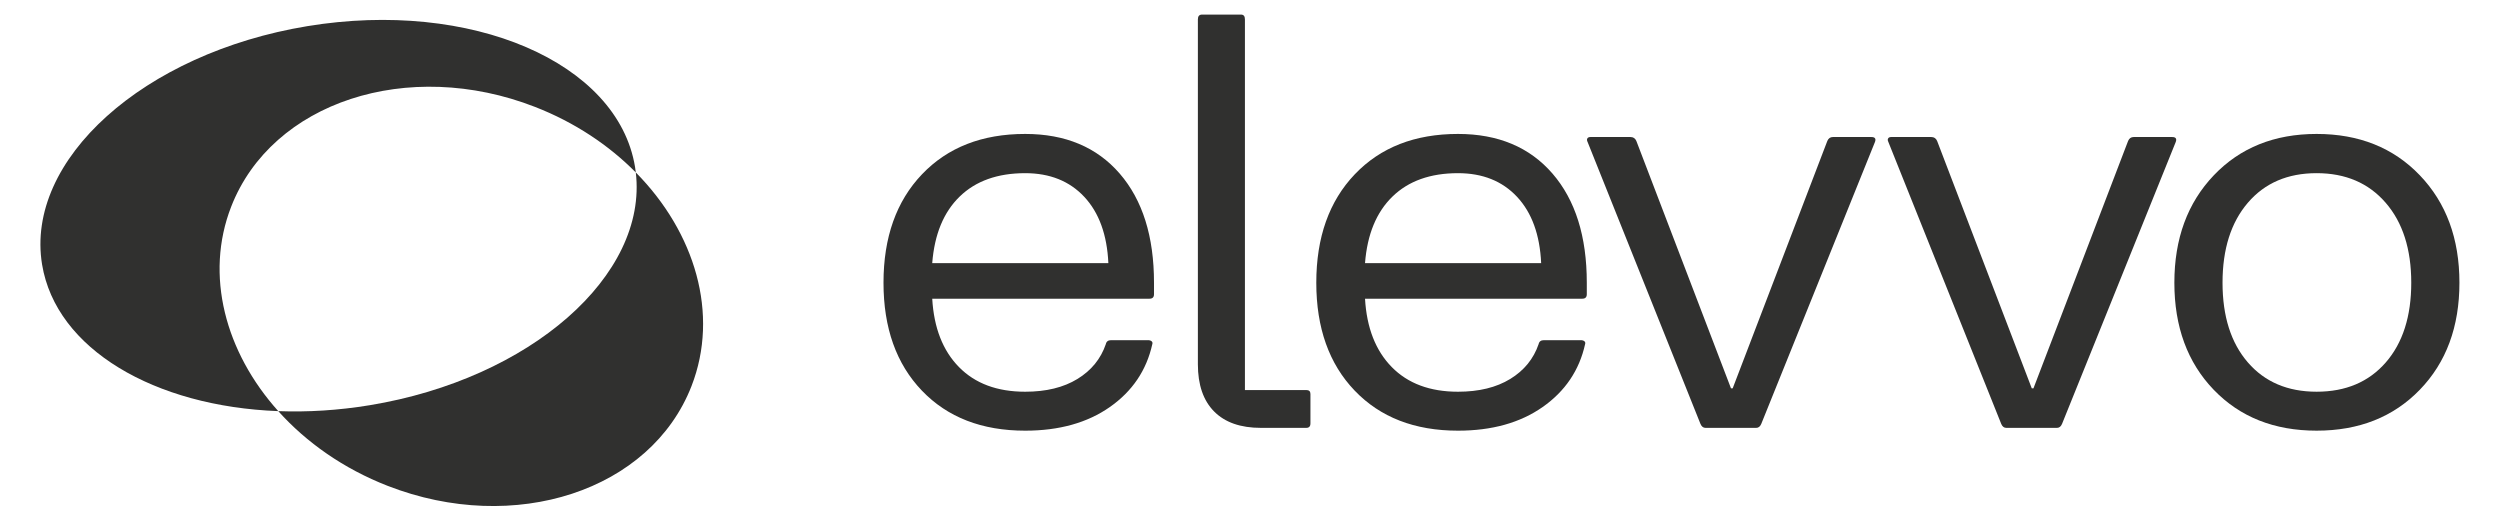
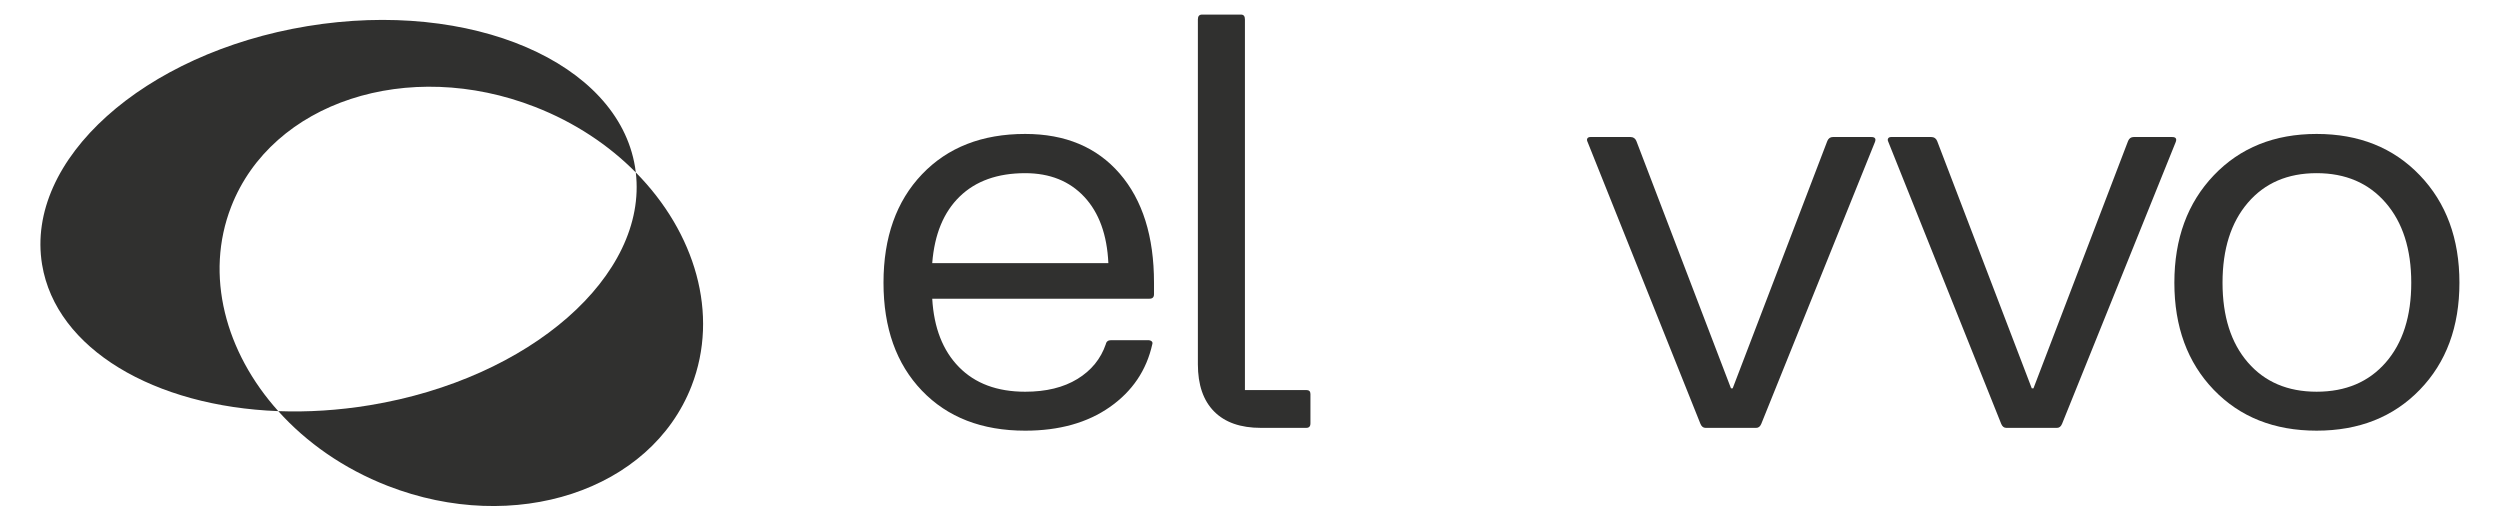
<svg xmlns="http://www.w3.org/2000/svg" width="100%" height="100%" viewBox="0 0 1240 258" version="1.1" xml:space="preserve" style="fill-rule:evenodd;clip-rule:evenodd;stroke-linejoin:round;stroke-miterlimit:2;">
  <g transform="matrix(1,0,0,1,0,-314.317)">
    <g id="Logotipo" transform="matrix(1.754,0,0,0.943,0,68.178)">
-       <rect x="0" y="261.139" width="706.82" height="273.581" style="fill:none;" />
      <g transform="matrix(2.233,0,0,4.156,-586.514,-585.762)">
        <g transform="matrix(1,0,0,1,392.486,220.7)">
          <path d="M0,37.554C-5.485,37.554 -9.847,35.864 -13.085,32.483C-16.325,29.103 -17.944,24.552 -17.944,18.831C-17.944,13.085 -16.318,8.511 -13.068,5.107C-9.817,1.702 -5.461,0 0,0C5.083,0 9.072,1.673 11.968,5.018C14.863,8.364 16.312,12.968 16.312,18.831L16.312,20.284C16.312,20.662 16.123,20.852 15.745,20.852L-11.773,20.852C-11.561,24.54 -10.432,27.424 -8.387,29.504C-6.342,31.585 -3.546,32.625 0,32.625C2.647,32.625 4.852,32.087 6.613,31.011C8.375,29.936 9.574,28.464 10.213,26.596C10.284,26.265 10.508,26.1 10.886,26.1L15.532,26.1C15.745,26.1 15.904,26.147 16.011,26.241C16.117,26.336 16.146,26.454 16.099,26.596C15.366,29.906 13.575,32.56 10.727,34.557C7.877,36.555 4.302,37.554 0,37.554M-11.773,16.348L10.532,16.348C10.366,12.755 9.35,9.96 7.482,7.961C5.614,5.964 3.121,4.965 0,4.965C-3.499,4.965 -6.265,5.952 -8.298,7.926C-10.332,9.9 -11.49,12.708 -11.773,16.348" style="fill:rgb(48,48,47);fill-rule:nonzero;" />
        </g>
        <g transform="matrix(1,0,0,1,422.333,205.594)">
-           <path d="M0,52.305C-2.577,52.305 -4.551,51.614 -5.922,50.231C-7.293,48.848 -7.979,46.856 -7.979,44.255L-7.979,0.603C-7.979,0.201 -7.802,0 -7.447,0L-2.518,0C-2.187,0 -2.021,0.201 -2.021,0.603L-2.021,47.518L5.745,47.518C6.099,47.518 6.276,47.684 6.276,48.014L6.276,51.738C6.276,52.116 6.099,52.305 5.745,52.305L0,52.305Z" style="fill:rgb(48,48,47);fill-rule:nonzero;" />
+           <path d="M0,52.305C-2.577,52.305 -4.551,51.614 -5.922,50.231C-7.293,48.848 -7.979,46.856 -7.979,44.255L-7.979,0.603C-7.979,0.201 -7.802,0 -7.447,0L-2.518,0C-2.187,0 -2.021,0.201 -2.021,0.603L-2.021,47.518L5.745,47.518C6.099,47.518 6.276,47.684 6.276,48.014L6.276,51.738C6.276,52.116 6.099,52.305 5.745,52.305Z" style="fill:rgb(48,48,47);fill-rule:nonzero;" />
        </g>
        <g transform="matrix(1,0,0,1,447.294,220.7)">
-           <path d="M0,37.554C-5.485,37.554 -9.847,35.864 -13.085,32.483C-16.325,29.103 -17.944,24.552 -17.944,18.831C-17.944,13.085 -16.318,8.511 -13.068,5.107C-9.817,1.702 -5.461,0 0,0C5.083,0 9.072,1.673 11.968,5.018C14.863,8.364 16.312,12.968 16.312,18.831L16.312,20.284C16.312,20.662 16.122,20.852 15.745,20.852L-11.773,20.852C-11.561,24.54 -10.432,27.424 -8.387,29.504C-6.343,31.585 -3.546,32.625 0,32.625C2.647,32.625 4.852,32.087 6.613,31.011C8.374,29.936 9.574,28.464 10.212,26.596C10.284,26.265 10.508,26.1 10.886,26.1L15.532,26.1C15.745,26.1 15.904,26.147 16.011,26.241C16.117,26.336 16.146,26.454 16.099,26.596C15.366,29.906 13.575,32.56 10.727,34.557C7.877,36.555 4.302,37.554 0,37.554M-11.773,16.348L10.532,16.348C10.366,12.755 9.349,9.96 7.482,7.961C5.614,5.964 3.121,4.965 0,4.965C-3.5,4.965 -6.266,5.952 -8.298,7.926C-10.332,9.9 -11.49,12.708 -11.773,16.348" style="fill:rgb(48,48,47);fill-rule:nonzero;" />
-         </g>
+           </g>
        <g transform="matrix(1,0,0,1,478.64,221.09)">
          <path d="M0,36.809C-0.284,36.809 -0.496,36.644 -0.638,36.313L-14.929,0.639C-15.024,0.45 -15.036,0.296 -14.965,0.178C-14.894,0.06 -14.764,0 -14.575,0L-9.504,0C-9.149,0 -8.901,0.166 -8.759,0.497L3.227,31.809L3.439,31.809L15.426,0.497C15.567,0.166 15.804,0 16.135,0L20.993,0C21.466,0 21.619,0.213 21.454,0.639L7.057,36.313C6.915,36.644 6.702,36.809 6.418,36.809L0,36.809Z" style="fill:rgb(48,48,47);fill-rule:nonzero;" />
        </g>
        <g transform="matrix(1,0,0,1,516.729,221.09)">
          <path d="M0,36.809C-0.283,36.809 -0.496,36.644 -0.638,36.313L-14.929,0.639C-15.023,0.45 -15.036,0.296 -14.964,0.178C-14.894,0.06 -14.764,0 -14.574,0L-9.503,0C-9.148,0 -8.9,0.166 -8.759,0.497L3.228,31.809L3.44,31.809L15.426,0.497C15.568,0.166 15.804,0 16.135,0L20.993,0C21.466,0 21.62,0.213 21.455,0.639L7.057,36.313C6.915,36.644 6.703,36.809 6.419,36.809L0,36.809Z" style="fill:rgb(48,48,47);fill-rule:nonzero;" />
        </g>
        <g transform="matrix(1,0,0,1,569.096,225.877)">
          <path d="M0,27.199C-3.345,30.651 -7.701,32.376 -13.067,32.376C-18.434,32.376 -22.778,30.651 -26.1,27.199C-29.421,23.748 -31.082,19.232 -31.082,13.653C-31.082,8.074 -29.415,3.541 -26.082,0.053C-22.748,-3.434 -18.411,-5.177 -13.067,-5.177C-7.701,-5.177 -3.345,-3.434 0,0.053C3.345,3.541 5.018,8.074 5.018,13.653C5.018,19.232 3.345,23.748 0,27.199M-21.773,3.529C-23.913,6.023 -24.982,9.397 -24.982,13.653C-24.982,17.908 -23.913,21.271 -21.773,23.741C-19.634,26.212 -16.732,27.447 -13.067,27.447C-9.38,27.447 -6.46,26.212 -4.308,23.741C-2.158,21.271 -1.082,17.908 -1.082,13.653C-1.082,9.397 -2.163,6.023 -4.326,3.529C-6.489,1.035 -9.403,-0.213 -13.067,-0.213C-16.732,-0.213 -19.634,1.035 -21.773,3.529" style="fill:rgb(48,48,47);fill-rule:nonzero;" />
        </g>
        <g transform="matrix(1,0,0,1,291.933,229.519)">
          <path d="M0,0.388C5.157,-12.854 22.387,-18.507 38.485,-12.238C43.51,-10.281 47.831,-7.393 51.241,-3.945C51.213,-4.181 51.181,-4.417 51.142,-4.654C48.961,-17.902 30.384,-25.874 9.649,-22.461C-11.086,-19.048 -26.128,-5.542 -23.947,7.706C-22.185,18.414 -9.708,25.675 5.963,26.262C-0.749,18.793 -3.37,9.041 0,0.388" style="fill:rgb(48,48,47);fill-rule:nonzero;" />
        </g>
        <g transform="matrix(1,0,0,1,343.174,271.504)">
          <path d="M0,-45.929C1.542,-32.912 -13.33,-19.824 -33.695,-16.472C-37.669,-15.818 -41.563,-15.583 -45.278,-15.722C-41.718,-11.761 -37.009,-8.441 -31.43,-6.269C-15.332,0 1.898,-5.653 7.055,-18.895C10.602,-28.003 7.513,-38.329 0,-45.929" style="fill:rgb(48,48,47);fill-rule:nonzero;" />
        </g>
      </g>
    </g>
  </g>
</svg>